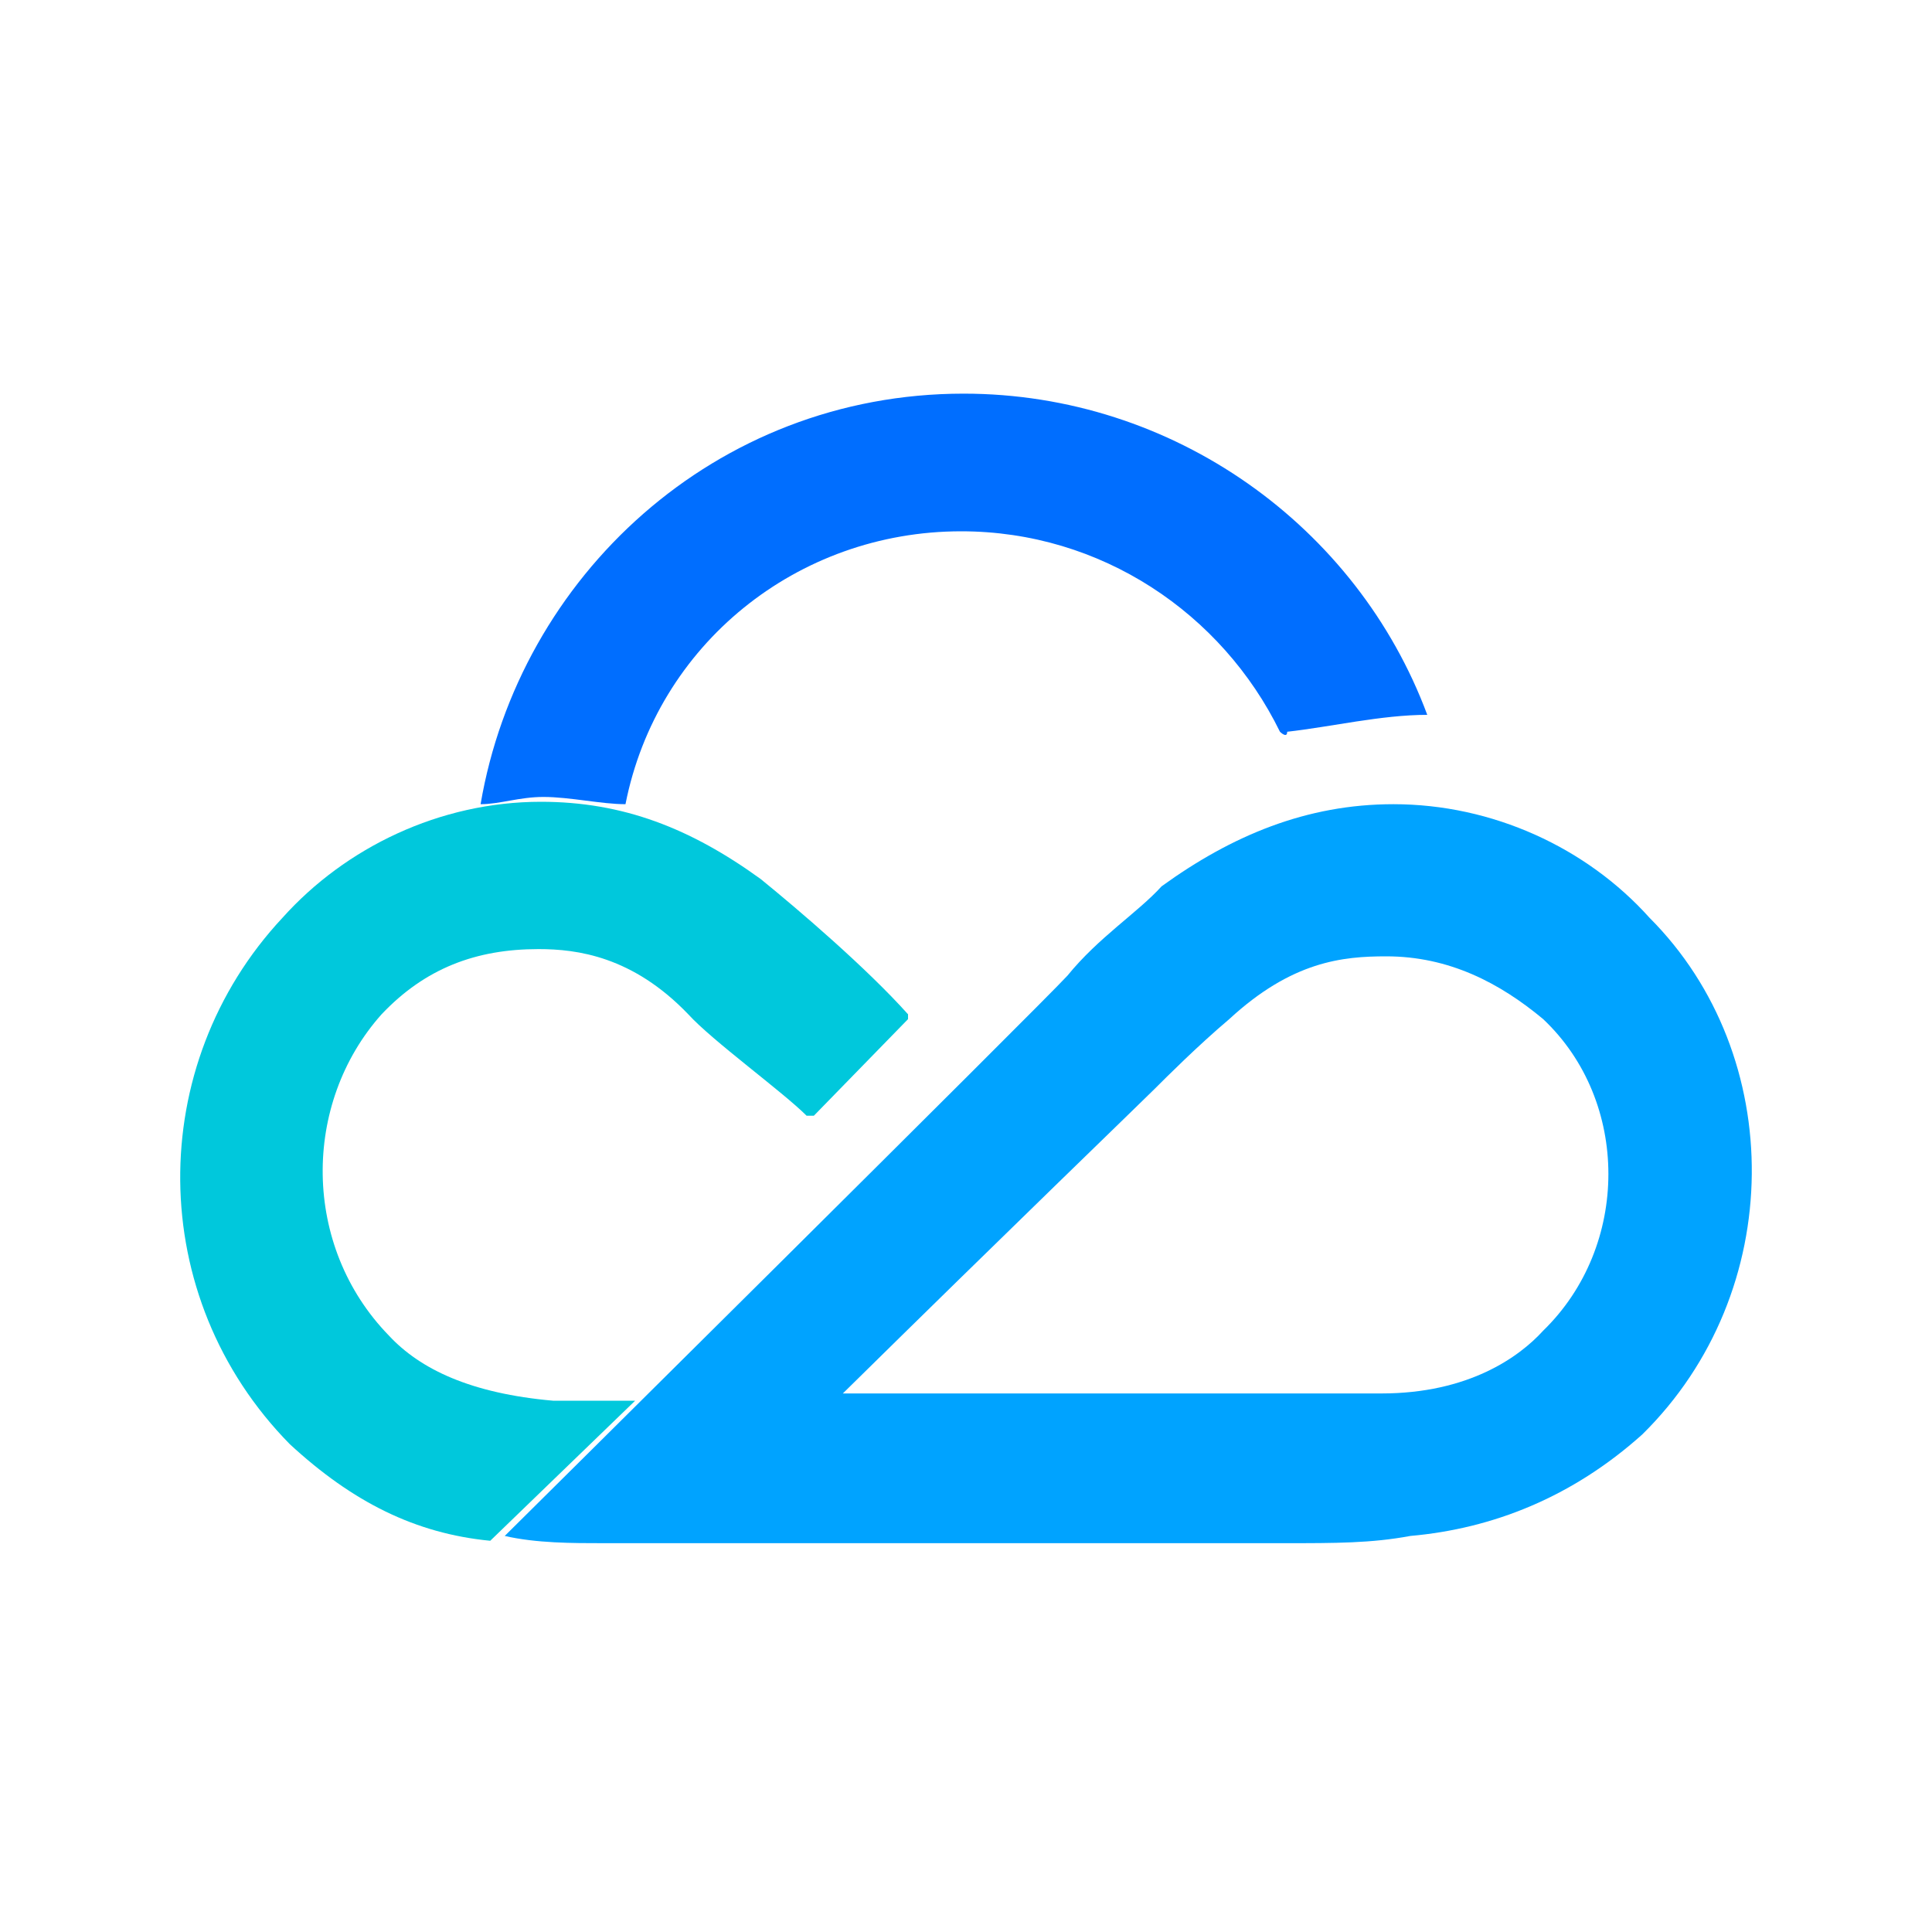
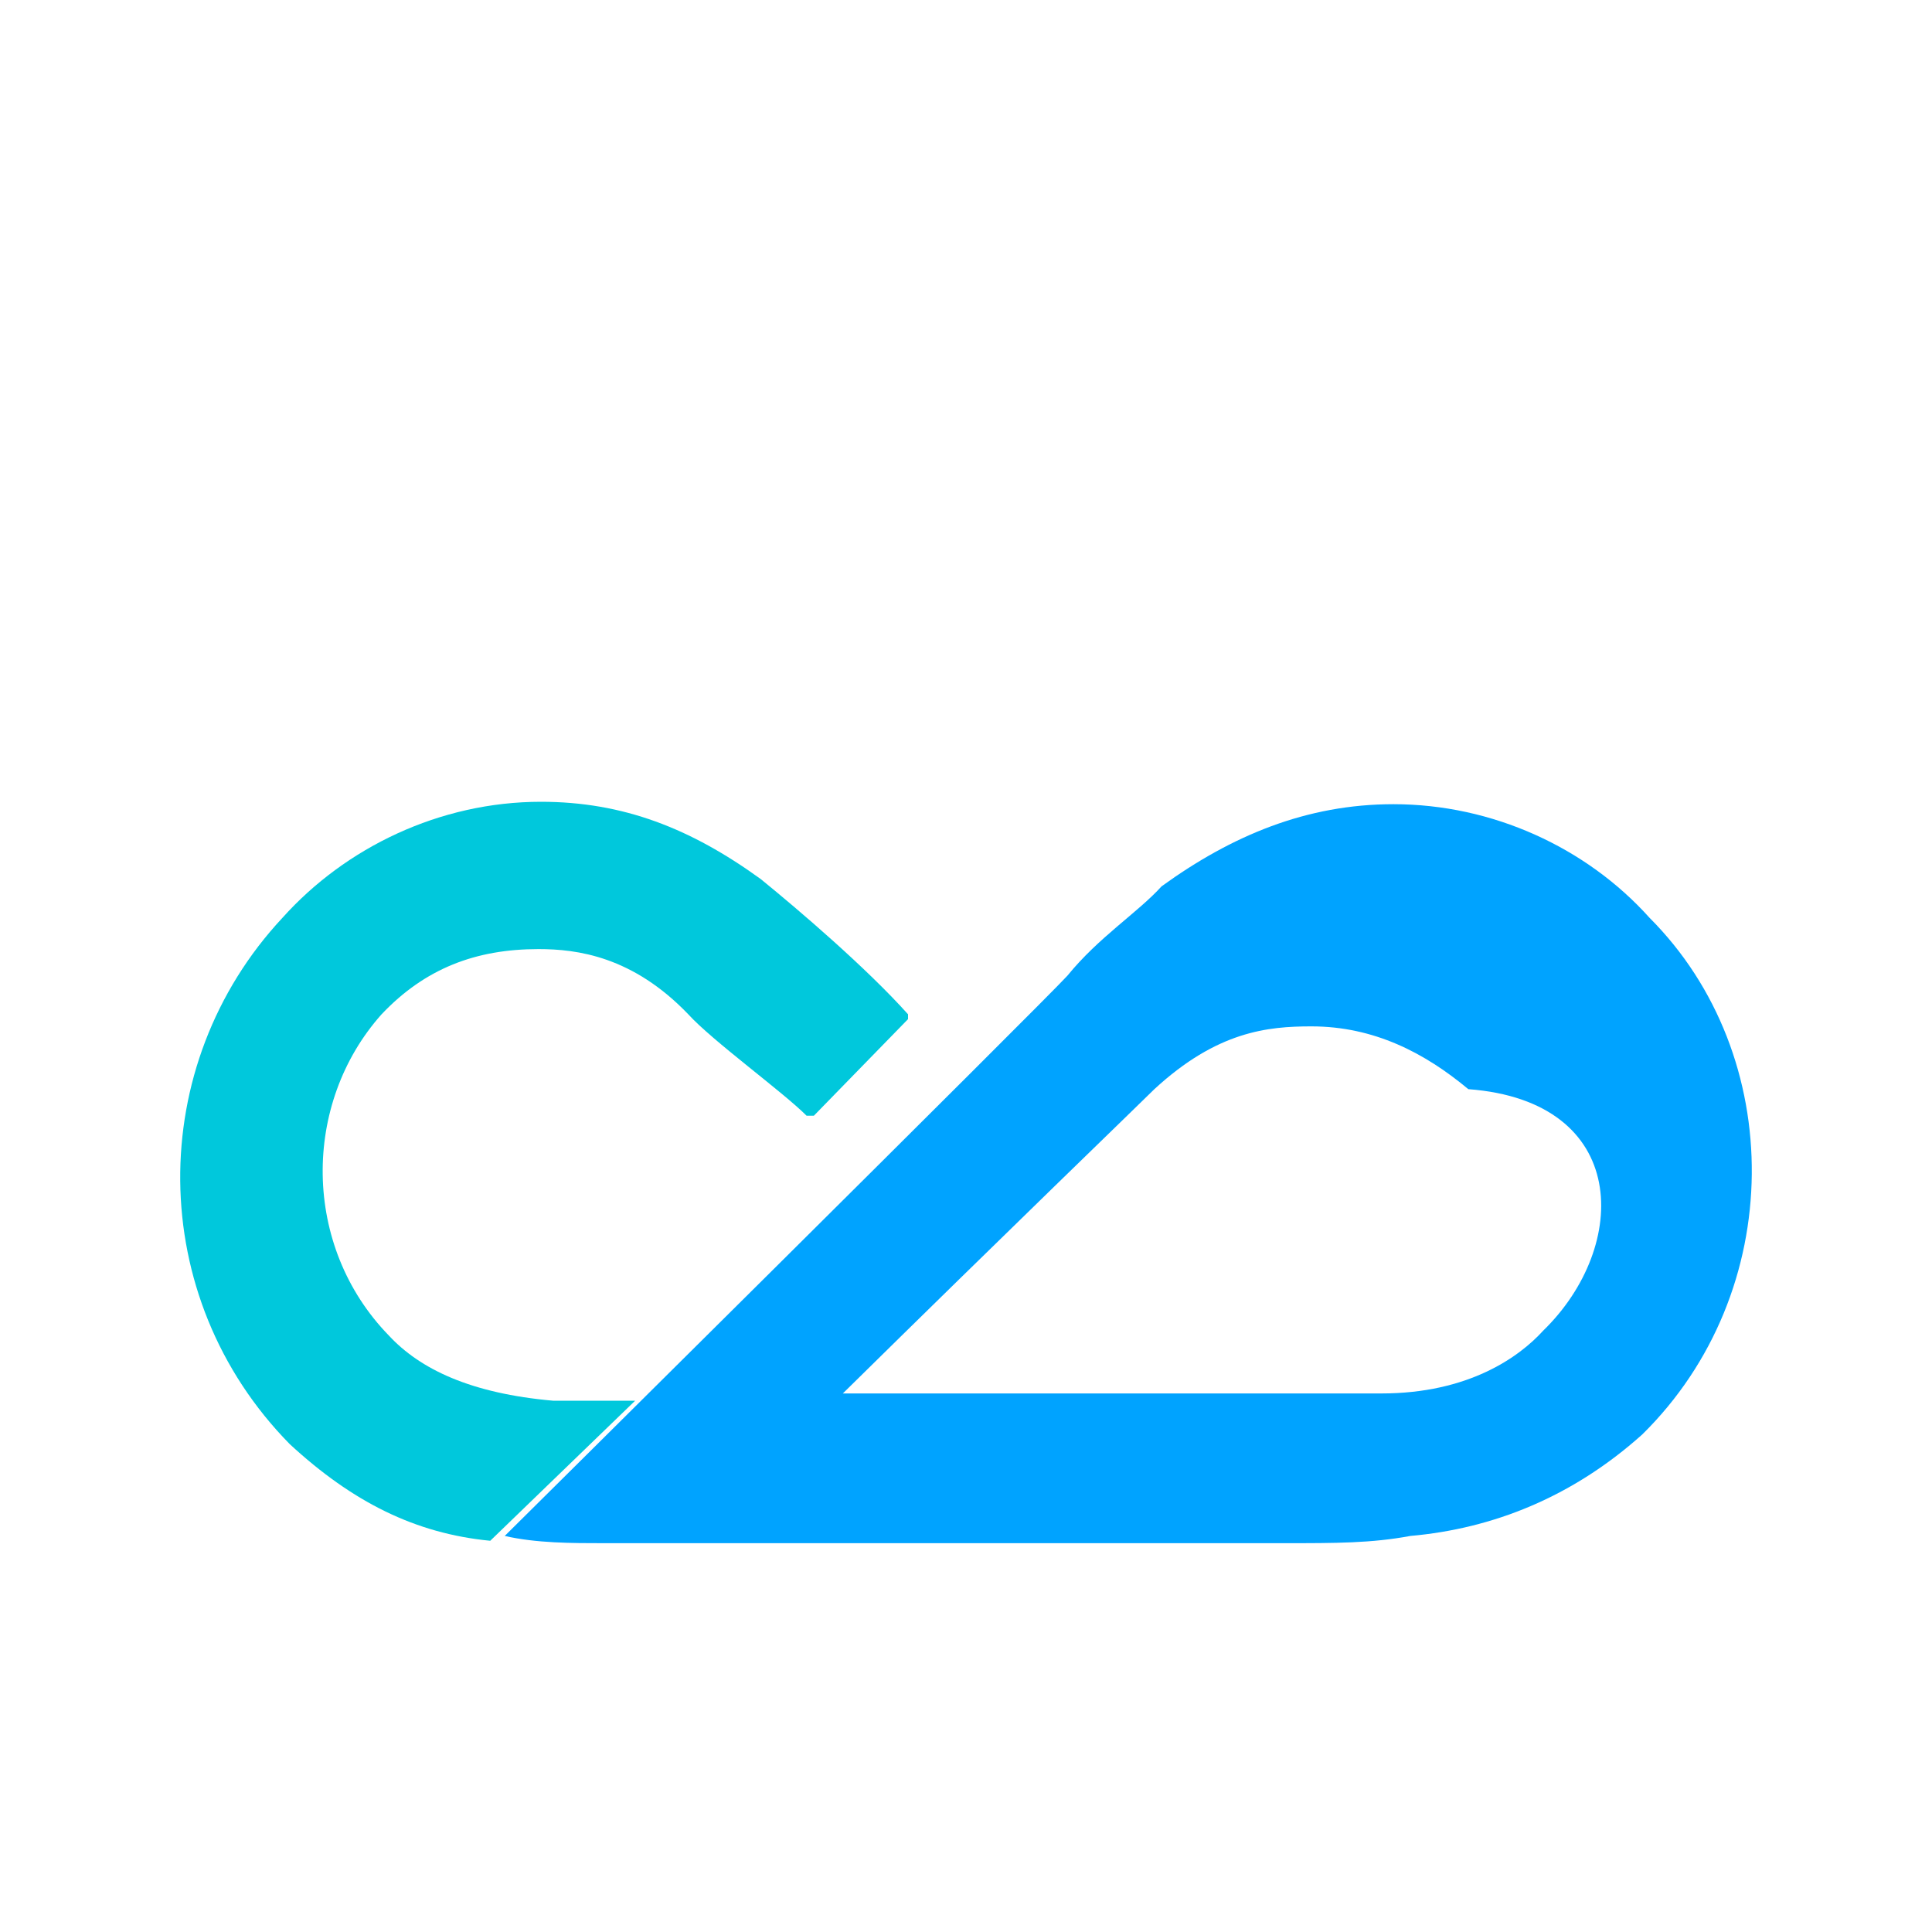
<svg xmlns="http://www.w3.org/2000/svg" version="1.1" id="图层_1" x="0px" y="0px" viewBox="0 0 80 80" style="enable-background:new 0 0 80 80;" xml:space="preserve">
  <style type="text/css">
	.st0{fill:#00A3FF;}
	.st1{fill:#00C8DC;}
	.st2{fill:#006EFF;}
</style>
  <g>
-     <path class="st0" d="M63.9,55.1c-1,1.1-3.1,2.6-6.7,2.6H34.9c6.7-6.6,12.4-12.1,12.9-12.6c0.5-0.5,1.8-1.8,3.1-2.9   c2.6-2.4,4.7-2.6,6.5-2.6c2.6,0,4.7,1.1,6.5,2.6C67.5,45.6,67.5,51.6,63.9,55.1z M68.3,38c-2.6-2.9-6.5-4.7-10.6-4.7   c-3.6,0-6.7,1.3-9.6,3.4c-1,1.1-2.6,2.1-3.9,3.7c-1,1.1-23.3,23.2-23.3,23.2c1.3,0.3,2.8,0.3,4.1,0.3h28.2c2.1,0,3.6,0,5.2-0.3   c3.4-0.3,6.7-1.6,9.6-4.2C74,53.5,74,43.7,68.3,38z" />
+     <path class="st0" d="M63.9,55.1c-1,1.1-3.1,2.6-6.7,2.6H34.9c6.7-6.6,12.4-12.1,12.9-12.6c2.6-2.4,4.7-2.6,6.5-2.6c2.6,0,4.7,1.1,6.5,2.6C67.5,45.6,67.5,51.6,63.9,55.1z M68.3,38c-2.6-2.9-6.5-4.7-10.6-4.7   c-3.6,0-6.7,1.3-9.6,3.4c-1,1.1-2.6,2.1-3.9,3.7c-1,1.1-23.3,23.2-23.3,23.2c1.3,0.3,2.8,0.3,4.1,0.3h28.2c2.1,0,3.6,0,5.2-0.3   c3.4-0.3,6.7-1.6,9.6-4.2C74,53.5,74,43.7,68.3,38z" />
    <path class="st1" d="M31.5,36.4c-2.9-2.1-5.7-3.2-9.1-3.2c-4.2,0-8.1,1.9-10.7,4.8C6,44.1,6,53.7,12,59.8c2.6,2.4,5.2,3.7,8.3,4   l6-5.8h-3.4c-3.4-0.3-5.5-1.3-6.8-2.7c-3.6-3.7-3.6-9.6-0.3-13.3c1.8-1.9,3.9-2.7,6.5-2.7c1.6,0,3.9,0.3,6.2,2.7   c1,1.1,3.9,3.2,4.9,4.2h0.3l3.9-4V42C35.9,40.1,33.1,37.7,31.5,36.4" />
-     <path class="st2" d="M59.1,29.6c-2.9-7.8-10.5-13.3-19.2-13.3c-10.3,0-18.4,7.6-20,17c0.8,0,1.6-0.3,2.6-0.3c1.1,0,2.4,0.3,3.4,0.3   C27.2,26.7,33,22,39.8,22c5.8,0,10.8,3.4,13.2,8.3c0,0,0.3,0.3,0.3,0C55.1,30.1,57.2,29.6,59.1,29.6C59.1,29.8,59.1,29.8,59.1,29.6   " />
  </g>
</svg>